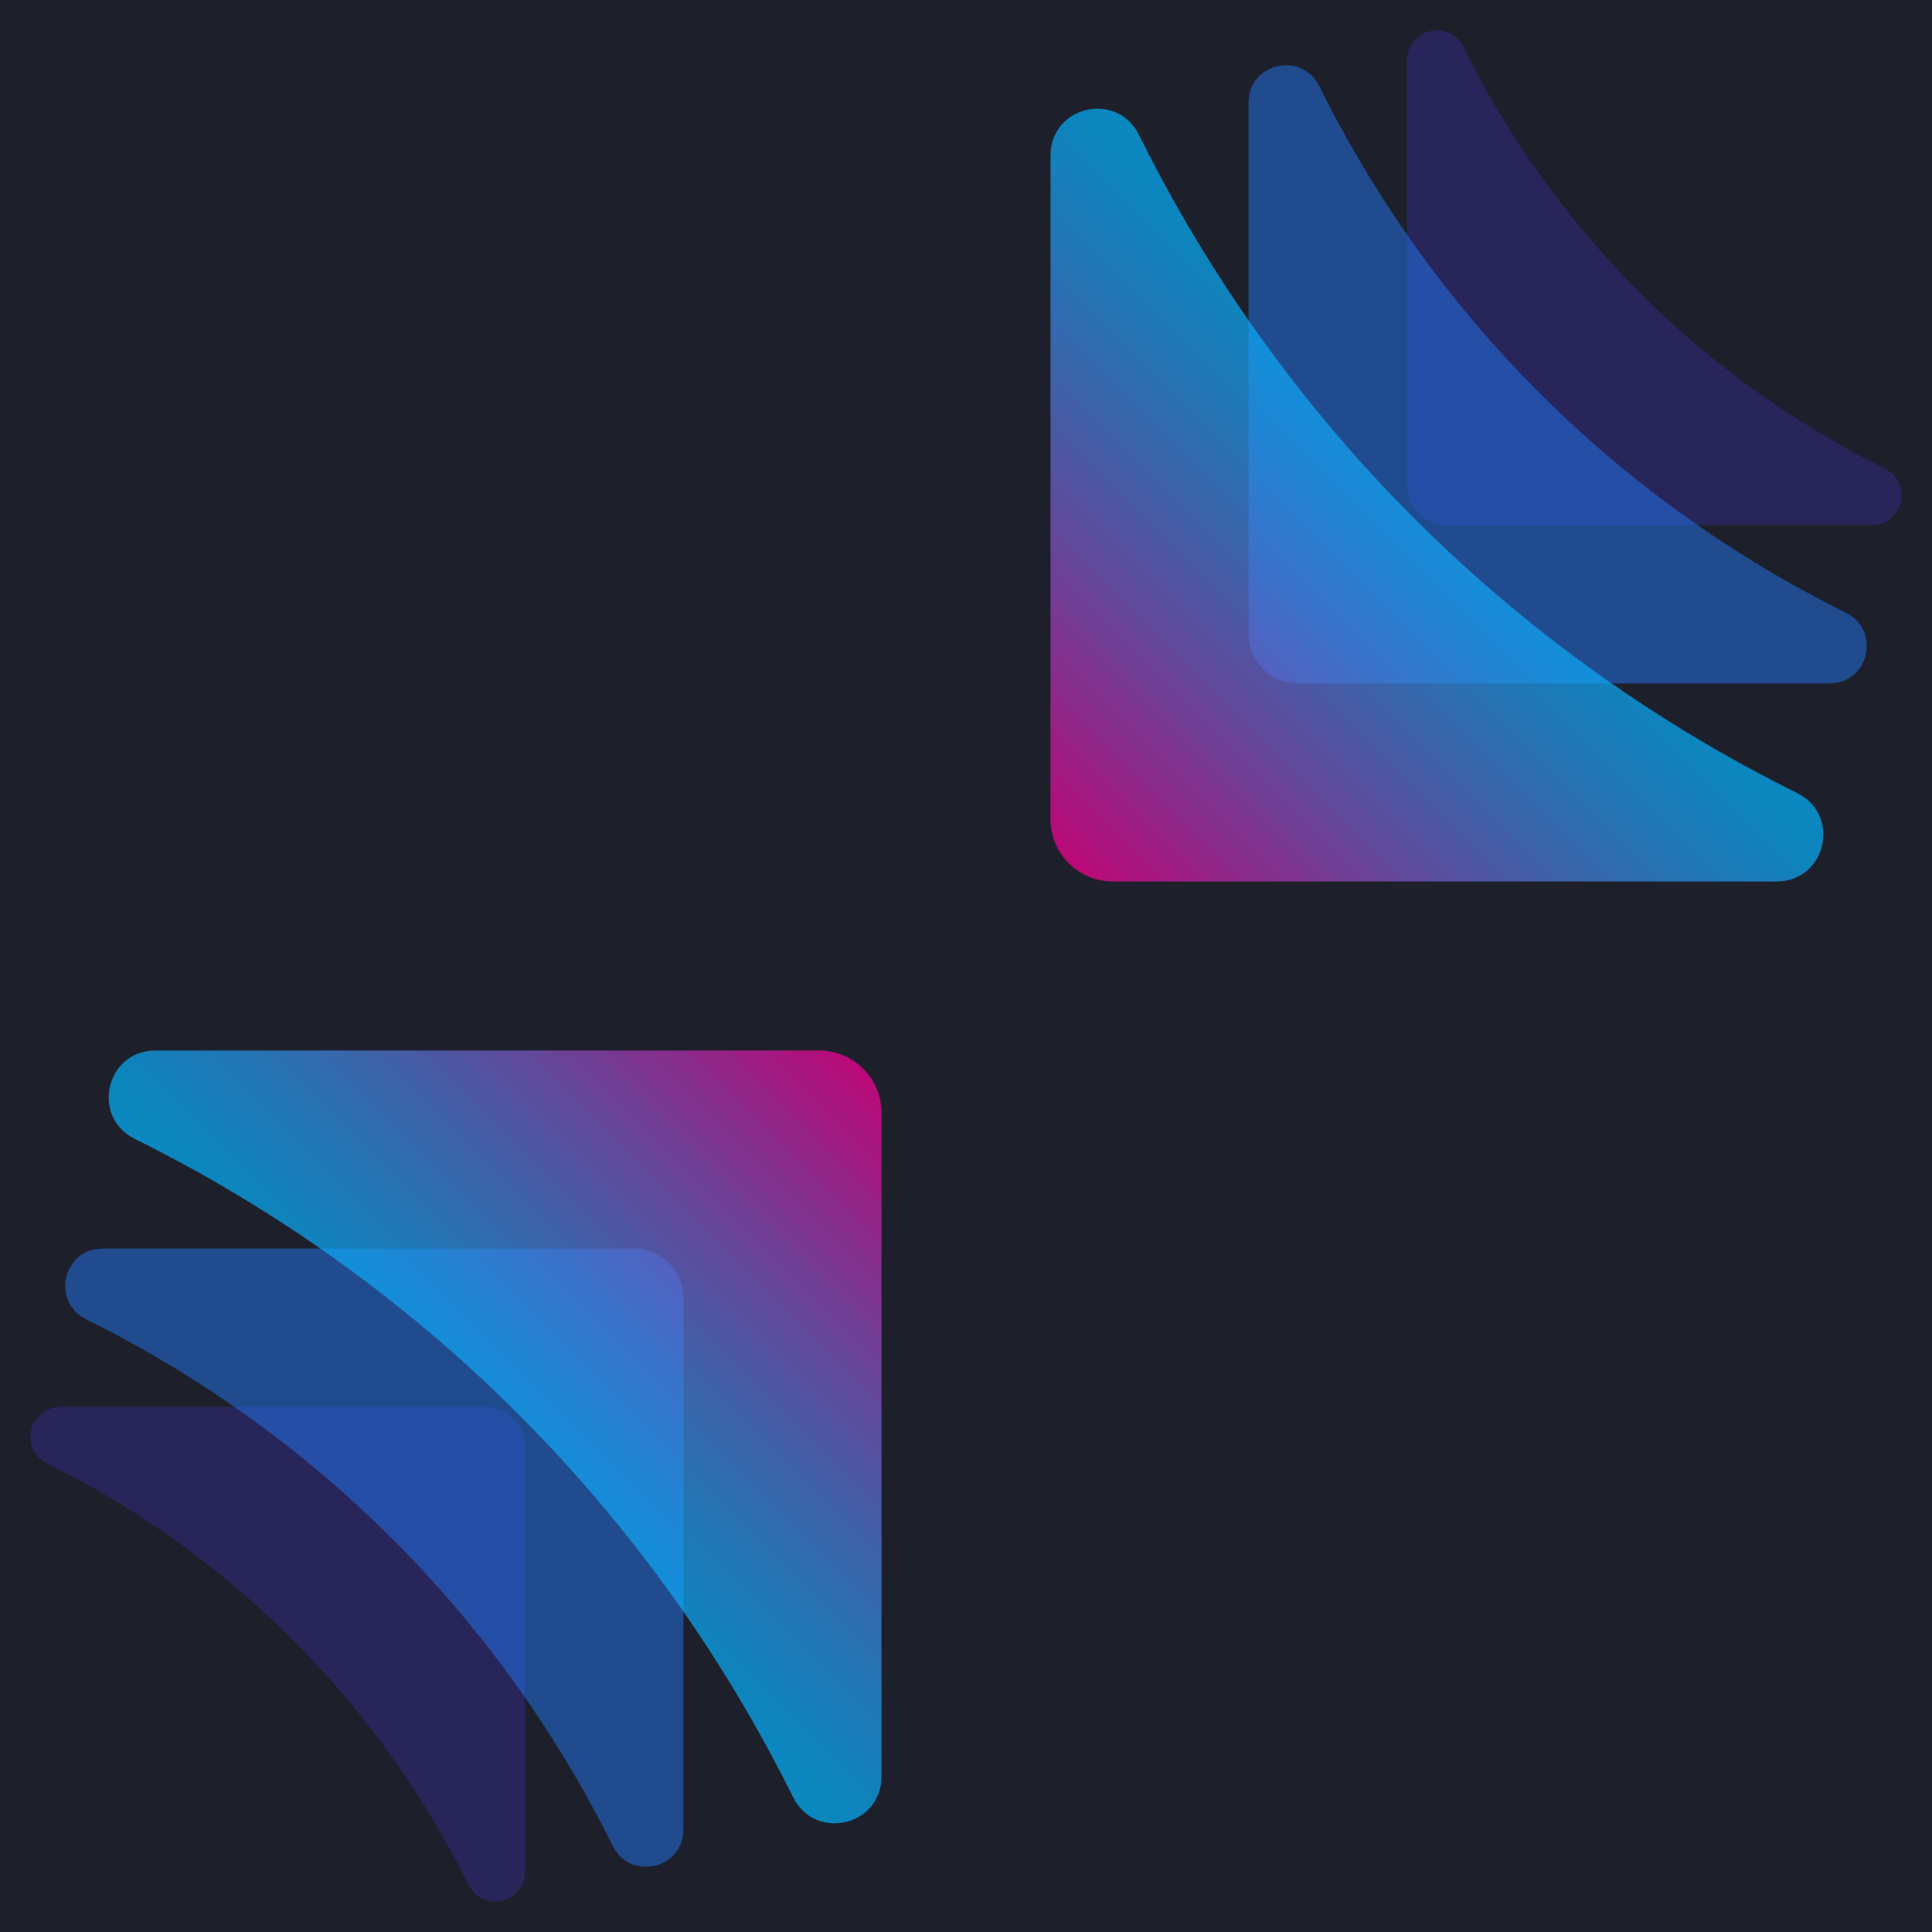
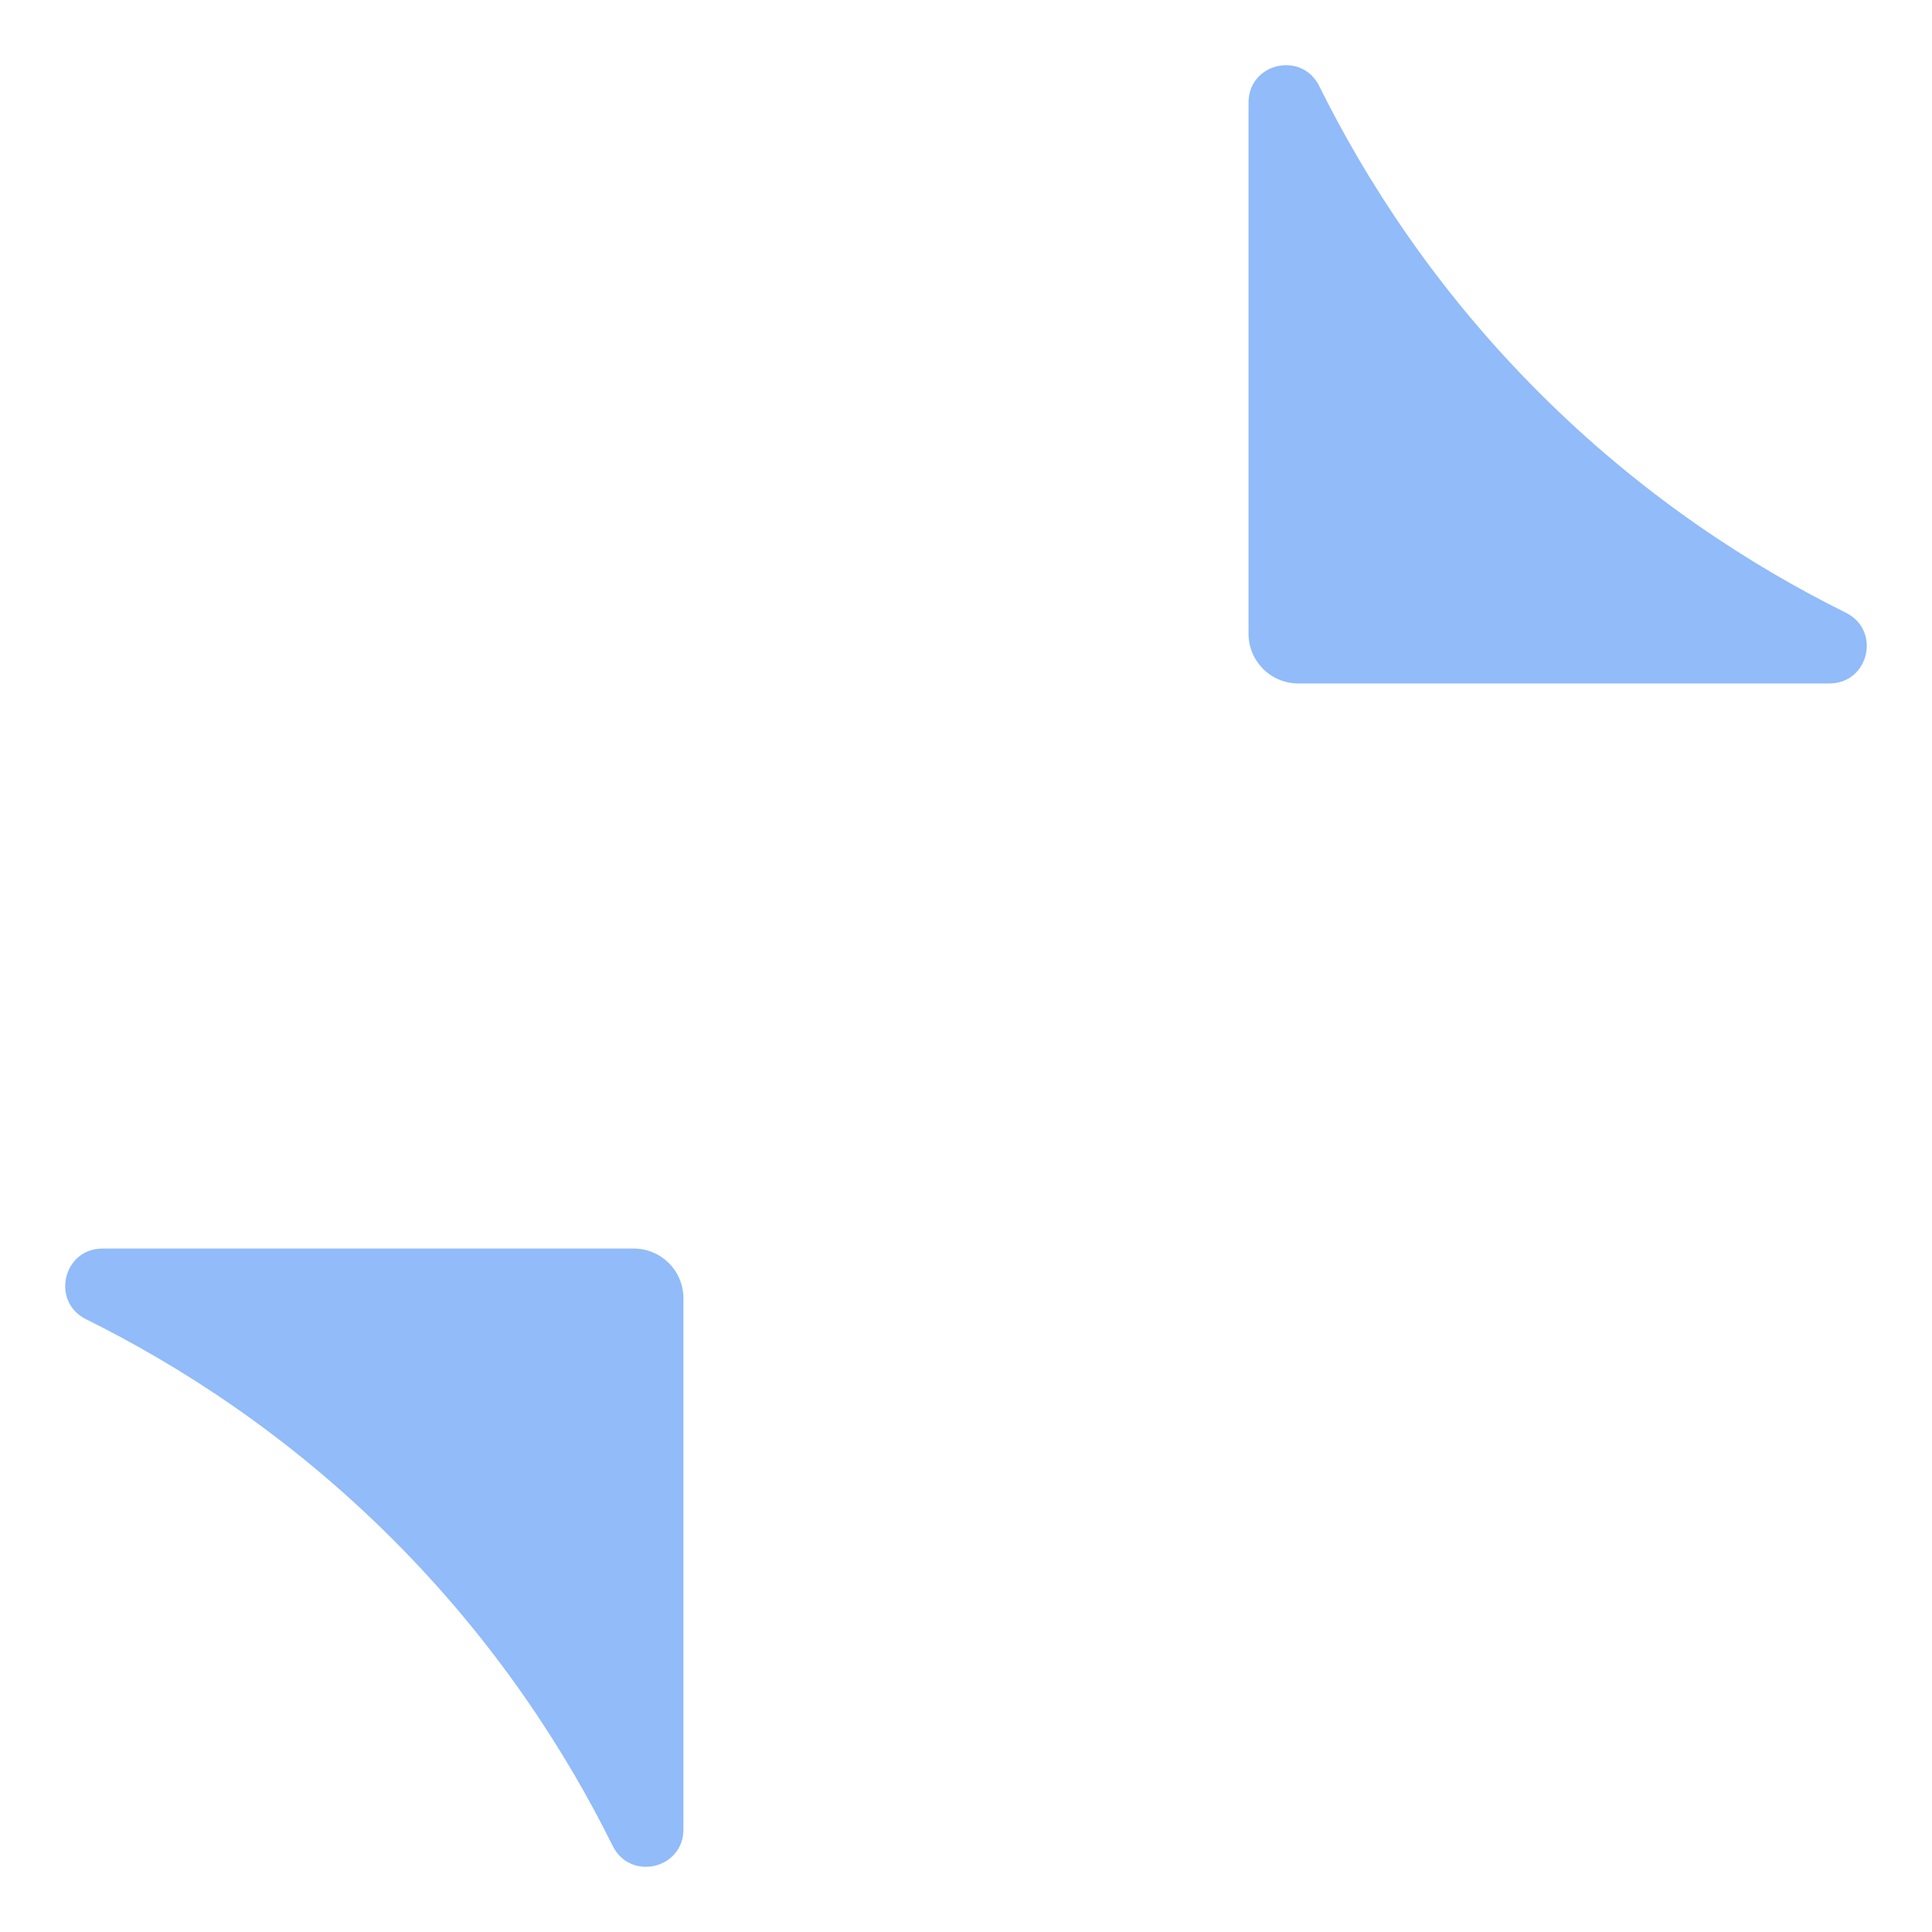
<svg xmlns="http://www.w3.org/2000/svg" width="80" height="80" viewBox="0 0 80 80" fill="none">
  <g clip-path="url(#clip0_2060_1210)">
-     <path d="M80 0H0V80H80V0Z" fill="#1D1F2A" />
-     <path opacity="0.25" d="M12.109 67.89C8.653 64.433 5.037 62.132 1.952 60.602C0.779 60.02 1.188 58.26 2.498 58.26H8.899H20.092C21.002 58.26 21.74 58.998 21.74 59.907V71.1V77.502C21.74 78.812 19.979 79.221 19.398 78.047C17.868 74.962 15.566 71.347 12.109 67.89Z" fill="#4739EA" />
+     <path d="M80 0H0V80V0Z" fill="#1D1F2A" />
    <path opacity="0.5" d="M16.261 63.738C11.94 59.417 7.421 56.54 3.565 54.628C2.098 53.901 2.609 51.7 4.247 51.7H12.248L26.24 51.7C27.377 51.7 28.299 52.622 28.299 53.76V67.751V75.753C28.299 77.39 26.099 77.902 25.371 76.435C23.459 72.578 20.582 68.059 16.261 63.738Z" fill="#2478F4" />
-     <path opacity="0.7" d="M21.453 58.547C16.052 53.147 10.402 49.55 5.582 47.16C3.748 46.251 4.388 43.5 6.434 43.5H16.437L33.925 43.5C35.347 43.5 36.5 44.653 36.5 46.075V63.563V73.566C36.5 75.612 33.749 76.252 32.84 74.418C30.45 69.598 26.854 63.949 21.453 58.547Z" fill="url(#paint0_linear_2060_1210)" />
-     <path opacity="0.25" d="M67.89 12.109C71.347 15.566 74.962 17.868 78.047 19.398C79.221 19.979 78.812 21.74 77.502 21.74H71.1H59.907C58.998 21.74 58.26 21.002 58.26 20.092V8.899V2.498C58.26 1.188 60.02 0.779 60.602 1.952C62.132 5.037 64.433 8.653 67.89 12.109Z" fill="#4739EA" />
    <path opacity="0.5" d="M63.737 16.262C68.058 20.582 72.578 23.46 76.434 25.372C77.901 26.099 77.389 28.3 75.752 28.3H67.75L53.759 28.3C52.621 28.3 51.699 27.378 51.699 26.24V12.249V4.247C51.699 2.61 53.9 2.098 54.627 3.565C56.539 7.421 59.416 11.941 63.737 16.262Z" fill="#2478F4" />
-     <path opacity="0.7" d="M58.547 21.453C63.949 26.854 69.598 30.45 74.418 32.84C76.252 33.749 75.612 36.5 73.566 36.5H63.563L46.075 36.5C44.653 36.5 43.5 35.347 43.5 33.925V16.437V6.434C43.5 4.388 46.251 3.748 47.16 5.582C49.55 10.402 53.147 16.052 58.547 21.453Z" fill="url(#paint1_linear_2060_1210)" />
  </g>
  <defs>
    <linearGradient id="paint0_linear_2060_1210" x1="19.133" y1="60.867" x2="35.746" y2="44.254" gradientUnits="userSpaceOnUse">
      <stop stop-color="#00B6FF" />
      <stop offset="0.085" stop-color="#08AFFB" />
      <stop offset="0.223" stop-color="#219EF1" />
      <stop offset="0.398" stop-color="#4981E1" />
      <stop offset="0.603" stop-color="#805ACB" />
      <stop offset="0.83" stop-color="#C528AF" />
      <stop offset="1" stop-color="#FF0099" />
    </linearGradient>
    <linearGradient id="paint1_linear_2060_1210" x1="44.254" y1="35.746" x2="60.867" y2="19.133" gradientUnits="userSpaceOnUse">
      <stop stop-color="#FF0099" />
      <stop offset="0.17" stop-color="#C528AF" />
      <stop offset="0.397" stop-color="#805ACB" />
      <stop offset="0.602" stop-color="#4981E1" />
      <stop offset="0.777" stop-color="#219EF1" />
      <stop offset="0.915" stop-color="#08AFFB" />
      <stop offset="1" stop-color="#00B6FF" />
    </linearGradient>
    <clipPath id="clip0_2060_1210">
      <rect width="80" height="80" fill="white" />
    </clipPath>
  </defs>
</svg>